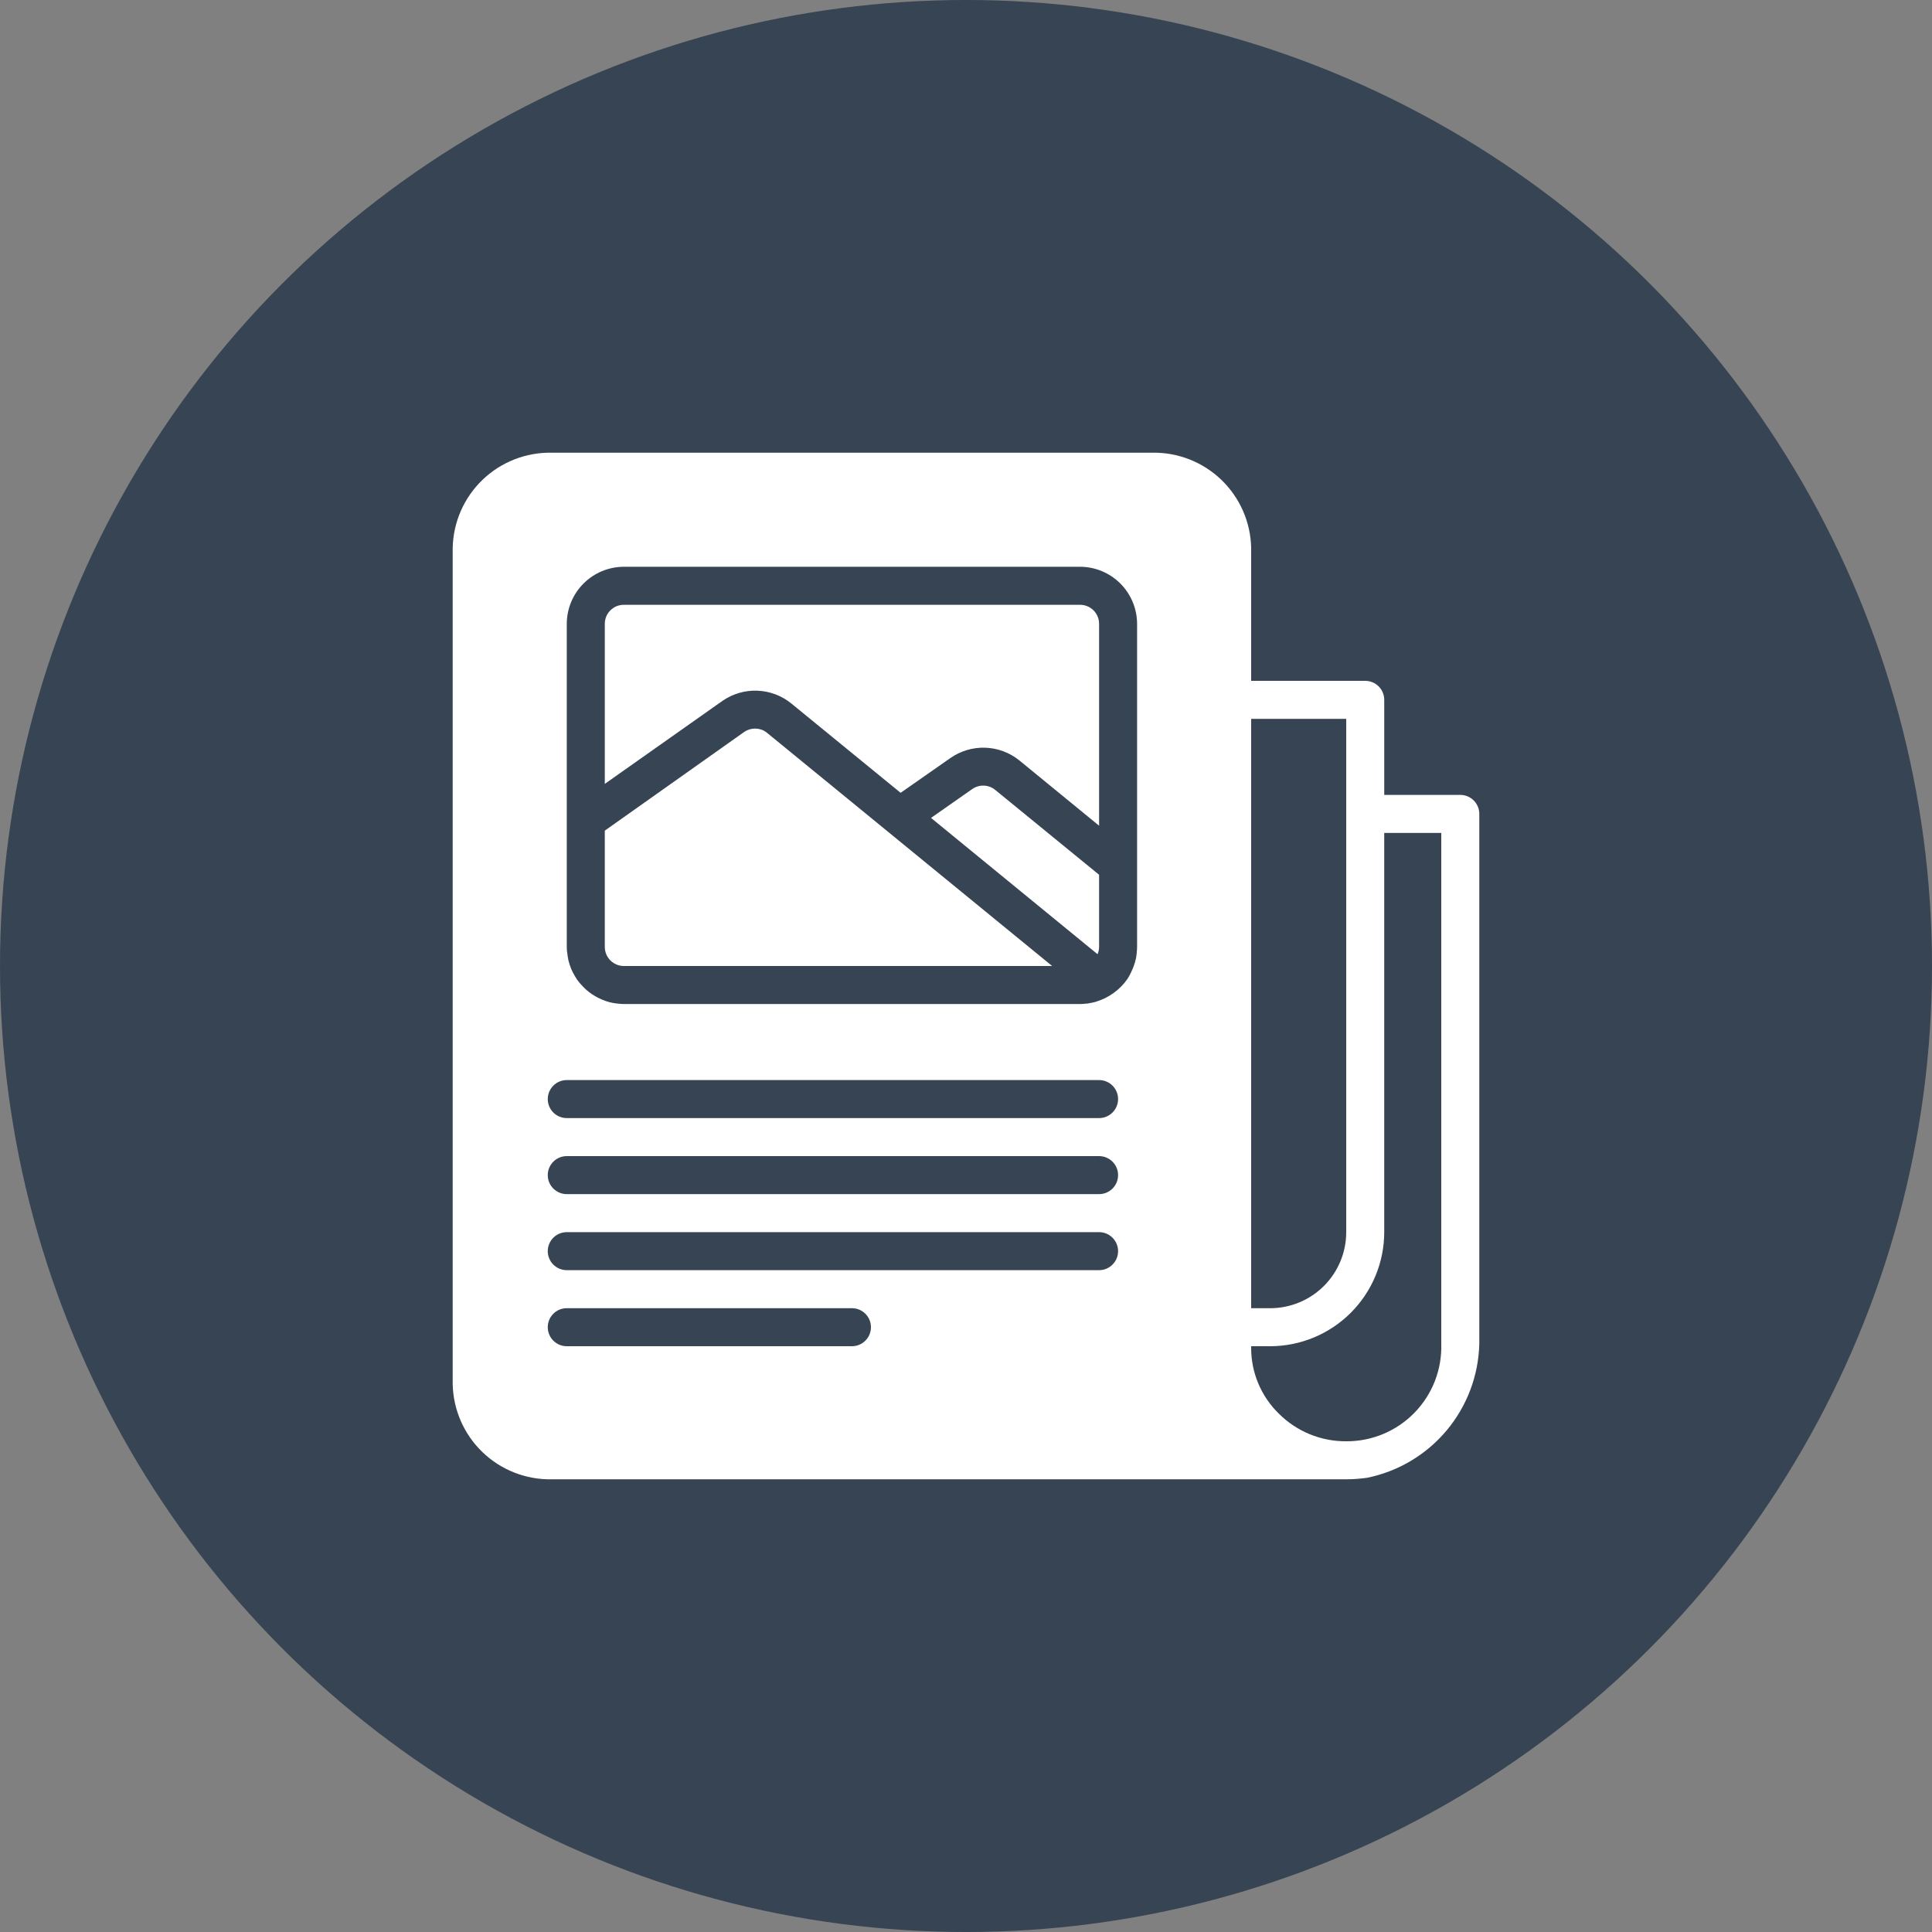
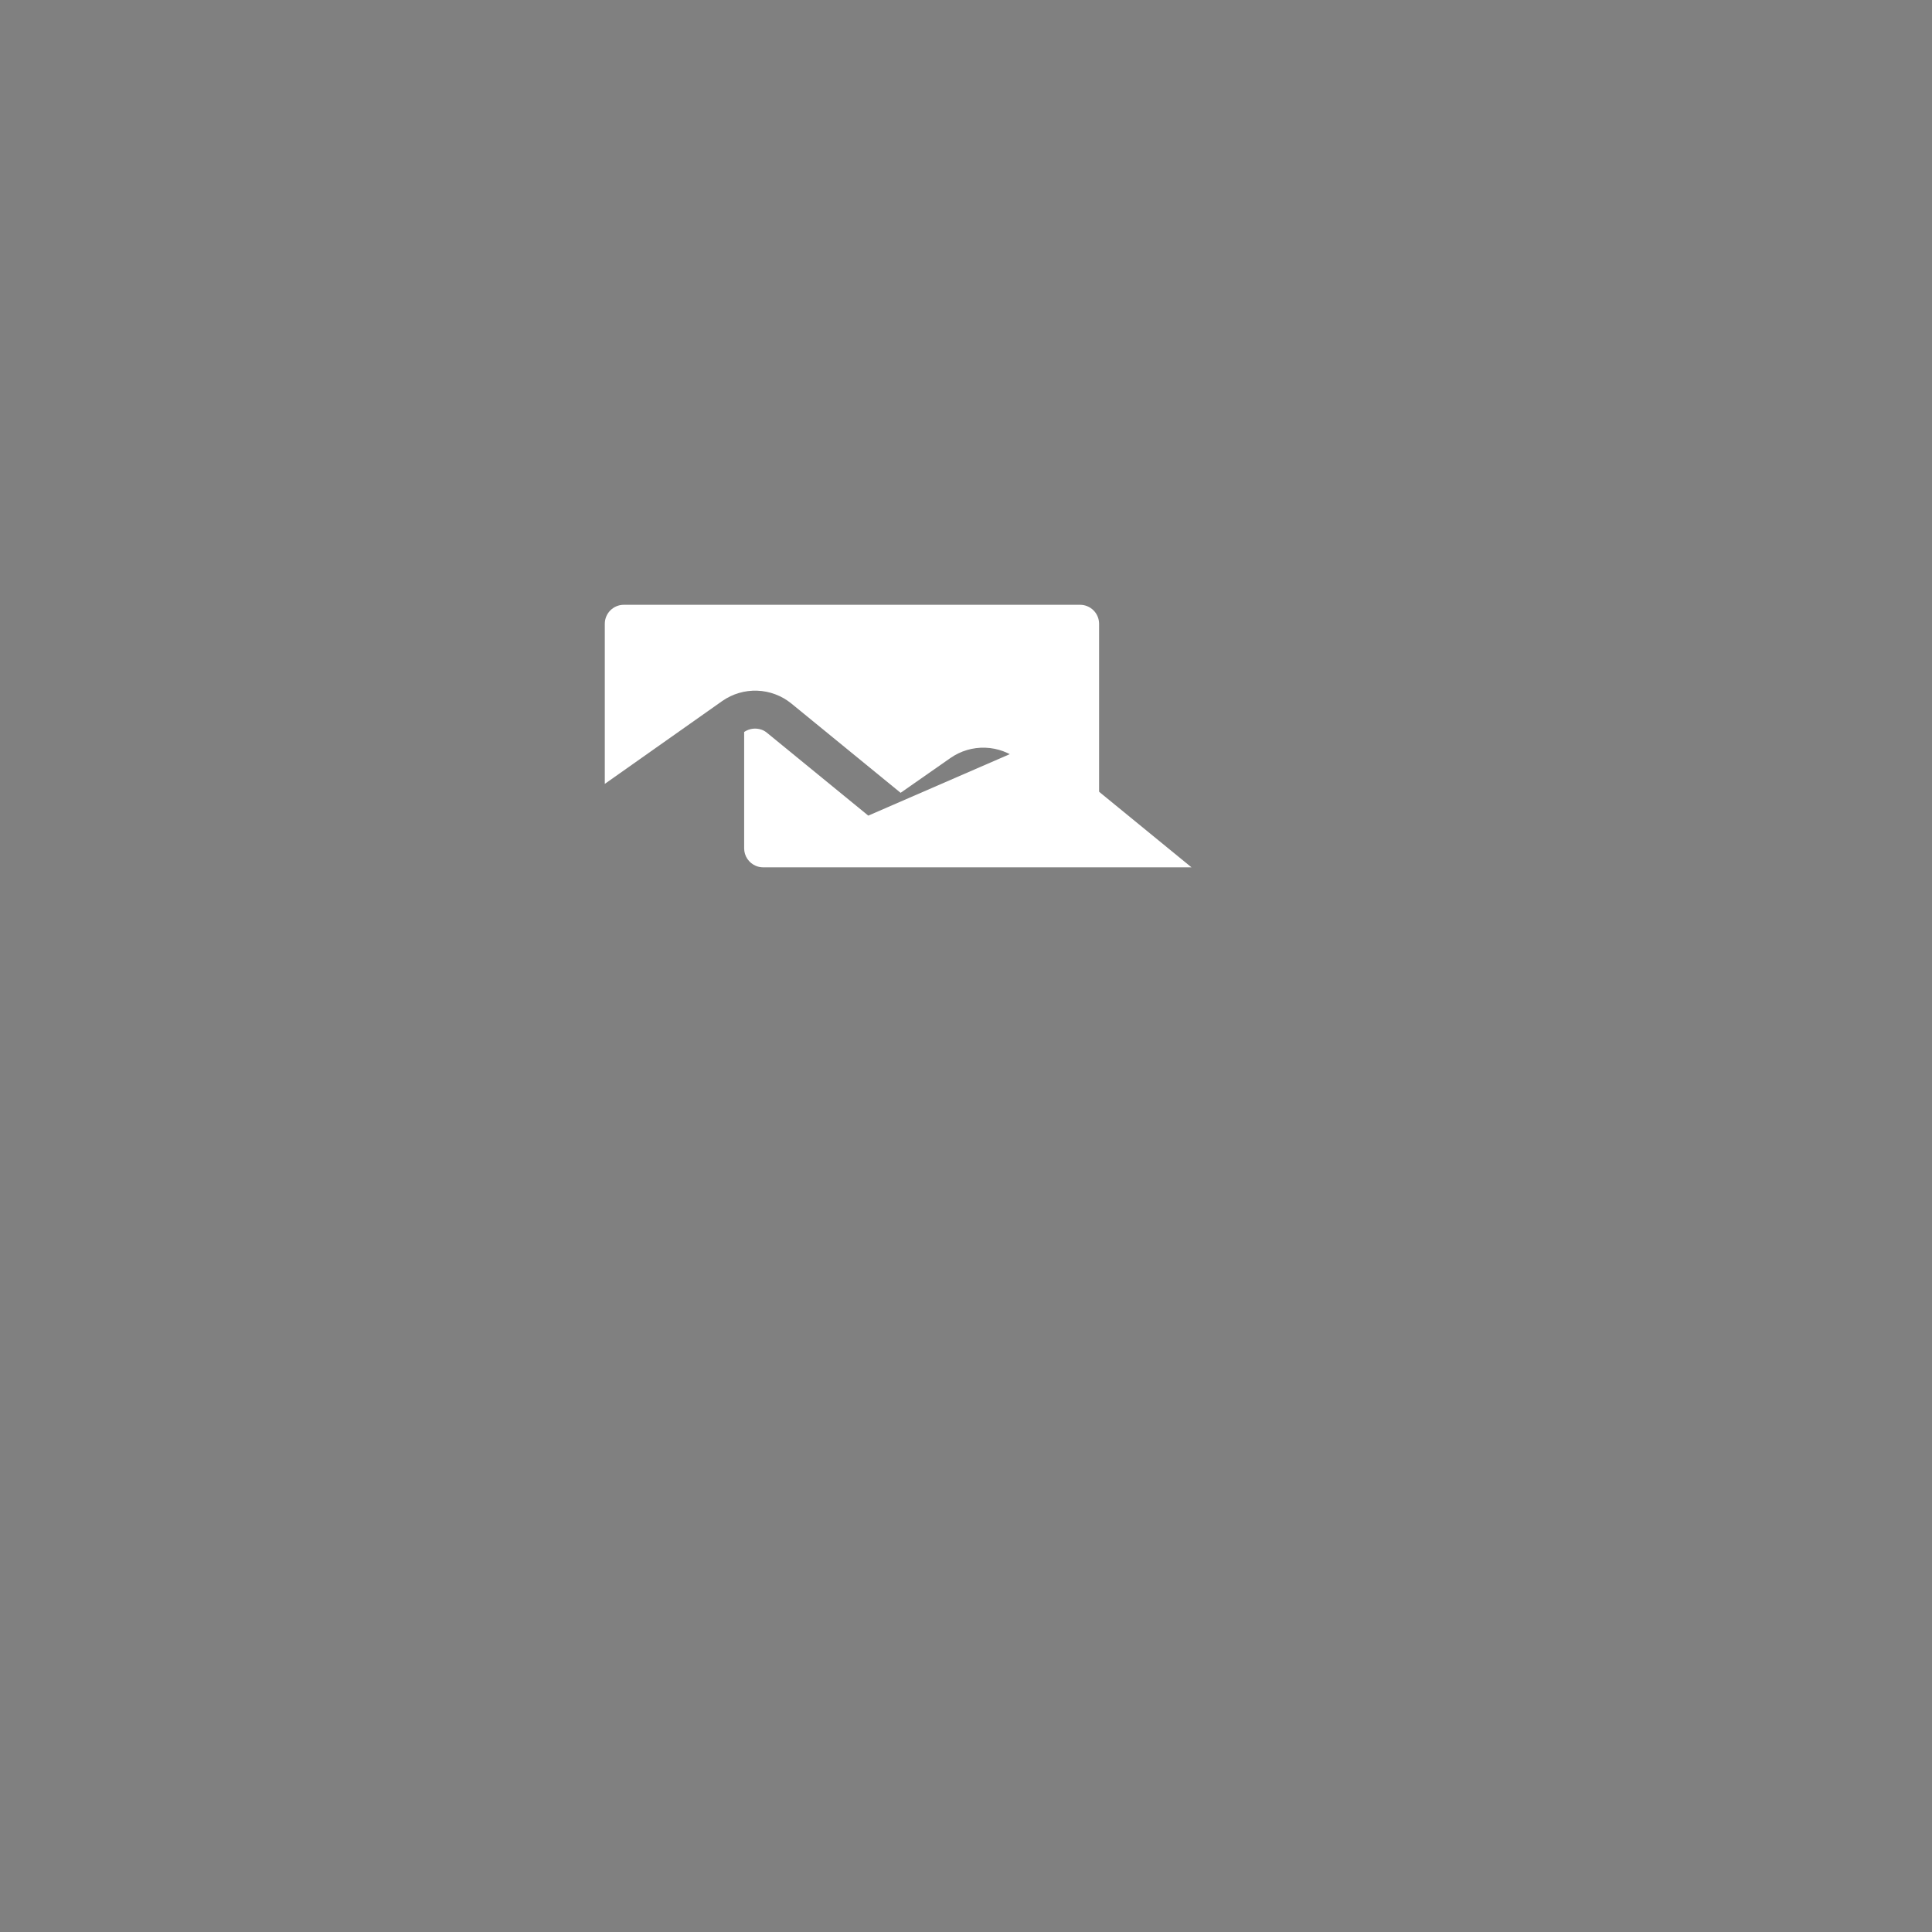
<svg xmlns="http://www.w3.org/2000/svg" width="1200pt" height="1200pt" version="1.1" viewBox="0 0 1200 1200">
  <rect x="0" y="0" width="1200" height="1200" fill="#808080" stroke="none" />
-   <path d="m1200 600c0 214.36-114.36 412.44-300 519.62-185.64 107.18-414.36 107.18-600 0-185.64-107.18-300-305.26-300-519.62s114.36-412.44 300-519.62c185.64-107.18 414.36-107.18 600 0 185.64 107.18 300 305.26 300 519.62" fill="#374453" />
-   <path d="m907.01 493.73h-47.234v-59.043c0-3.129-1.242-6.133-3.457-8.348-2.215-2.215-5.219-3.457-8.352-3.457h-70.848v-82.656c-0.352-15.98-7.027-31.168-18.559-42.234-11.531-11.066-26.98-17.113-42.961-16.809h-372.9c-15.98-0.305-31.426 5.742-42.961 16.809-11.531 11.066-18.203 26.254-18.559 42.234v519.55c0.355 15.98 7.027 31.168 18.559 42.234 11.535 11.066 26.98 17.109 42.961 16.809h493.58c4.305-0.023 8.605-0.34 12.871-0.945 19.324-3.93 36.742-14.309 49.402-29.434 12.656-15.125 19.801-34.098 20.266-53.812v-329.09c0-3.133-1.246-6.137-3.461-8.352s-5.219-3.457-8.348-3.457zm-377.86 342.43h-177.12c-6.519 0-11.805-5.289-11.805-11.809 0-6.523 5.285-11.809 11.805-11.809h177.12c6.523 0 11.809 5.285 11.809 11.809 0 6.519-5.285 11.809-11.809 11.809zm153.5-47.23-330.62-0.004c-6.519 0-11.805-5.285-11.805-11.809 0-6.519 5.285-11.809 11.805-11.809h330.62c6.523 0 11.809 5.289 11.809 11.809 0 6.523-5.285 11.809-11.809 11.809zm0-47.23-330.62-0.004c-6.519 0-11.805-5.289-11.805-11.809 0-6.523 5.285-11.809 11.805-11.809h330.62c6.523 0 11.809 5.285 11.809 11.809 0 6.519-5.285 11.809-11.809 11.809zm0-47.23-330.62-0.008c-6.519 0-11.805-5.285-11.805-11.809 0-6.519 5.285-11.805 11.805-11.805h330.62c6.523 0 11.809 5.285 11.809 11.805 0 6.523-5.285 11.809-11.809 11.809zm23.617-106.27c0 1.18-0.117 2.363-0.234 3.543v-0.008c-0.055 0.992-0.172 1.98-0.355 2.953-0.086 0.645-0.246 1.281-0.473 1.891v0.117c-0.141 0.684-0.34 1.355-0.59 2.008-0.32 1.086-0.715 2.152-1.18 3.188-0.355 0.828-0.707 1.652-1.062 2.363-0.602 1.258-1.27 2.481-2.008 3.66-4.754 6.867-11.711 11.91-19.719 14.285-0.234 0.117-0.59 0.117-0.828 0.234v0.004c-0.973 0.254-1.957 0.449-2.953 0.59-0.762 0.242-1.559 0.359-2.359 0.355-1.215 0.141-2.438 0.219-3.66 0.234h-283.39c-1.18 0-2.363-0.117-3.543-0.234-3.508-0.293-6.938-1.168-10.156-2.598-2.824-1.188-5.484-2.734-7.91-4.606-1.406-1.055-2.711-2.242-3.894-3.543-1.234-1.258-2.379-2.602-3.426-4.016-0.945-1.535-1.891-2.953-2.715-4.606-0.773-1.473-1.406-3.016-1.891-4.606-0.129-0.215-0.211-0.457-0.234-0.707-0.535-1.527-0.891-3.113-1.062-4.723-0.164-0.289-0.207-0.629-0.121-0.945-0.336-1.59-0.496-3.215-0.473-4.84v-200.74c0.031-9.387 3.769-18.379 10.406-25.02 6.641-6.637 15.633-10.375 25.02-10.406h283.39c9.383 0.031 18.379 3.769 25.016 10.406 6.637 6.641 10.379 15.633 10.406 25.02zm70.848 200.74v-342.44h59.039l0.004 318.82c0 12.527-4.977 24.543-13.836 33.398-8.859 8.859-20.871 13.836-33.398 13.836h-11.809zm118.08 45.695v-0.004c0.504 15.945-5.504 31.414-16.641 42.84s-26.445 17.828-42.398 17.734c-15.664 0.102-30.715-6.062-41.801-17.121-11.07-10.754-17.293-25.543-17.242-40.977v-0.941h11.809c18.785-0.023 36.793-7.496 50.074-20.777s20.754-31.289 20.773-50.074v-247.97h35.426z" fill="#fff" />
-   <path d="m603.9 490.07-25.625 17.949 103.44 84.664 0.004-0.004c0.602-1.418 0.926-2.941 0.941-4.484v-44.871l-64.473-52.664h0.004c-4.09-3.387-9.934-3.629-14.289-0.59z" fill="#fff" />
  <path d="m670.85 375.65h-283.39c-6.519 0-11.809 5.289-11.809 11.809v99.422l72.973-51.484v0.004c6.344-4.434 13.957-6.684 21.691-6.406 7.731 0.277 15.164 3.062 21.172 7.941l67.895 55.496 30.938-21.609h0.004c6.34-4.434 13.953-6.68 21.688-6.406 7.734 0.277 15.164 3.066 21.176 7.941l49.473 40.504v-125.4c0-3.133-1.242-6.137-3.457-8.348-2.215-2.215-5.219-3.461-8.348-3.461z" fill="#fff" />
-   <path d="m539.31 506.6-62.82-51.363v-0.004c-0.977-0.84-2.098-1.5-3.305-1.949-3.664-1.348-7.758-0.84-10.98 1.359l-86.555 61.285v72.266c0.004 4.746 2.852 9.031 7.227 10.875 1.449 0.617 3.008 0.934 4.582 0.93h266.04l-95.289-77.934z" fill="#fff" />
+   <path d="m539.31 506.6-62.82-51.363v-0.004c-0.977-0.84-2.098-1.5-3.305-1.949-3.664-1.348-7.758-0.84-10.98 1.359v72.266c0.004 4.746 2.852 9.031 7.227 10.875 1.449 0.617 3.008 0.934 4.582 0.93h266.04l-95.289-77.934z" fill="#fff" />
</svg>